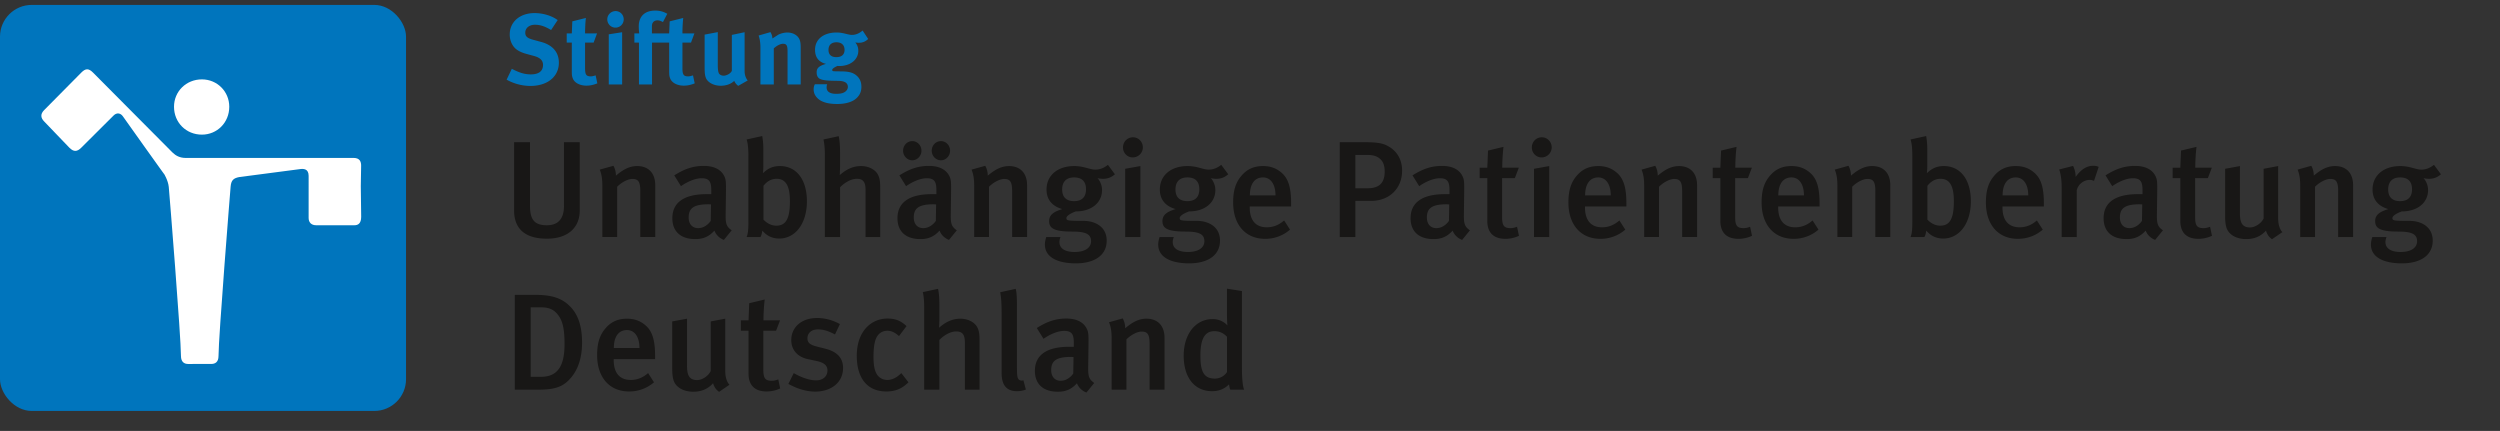
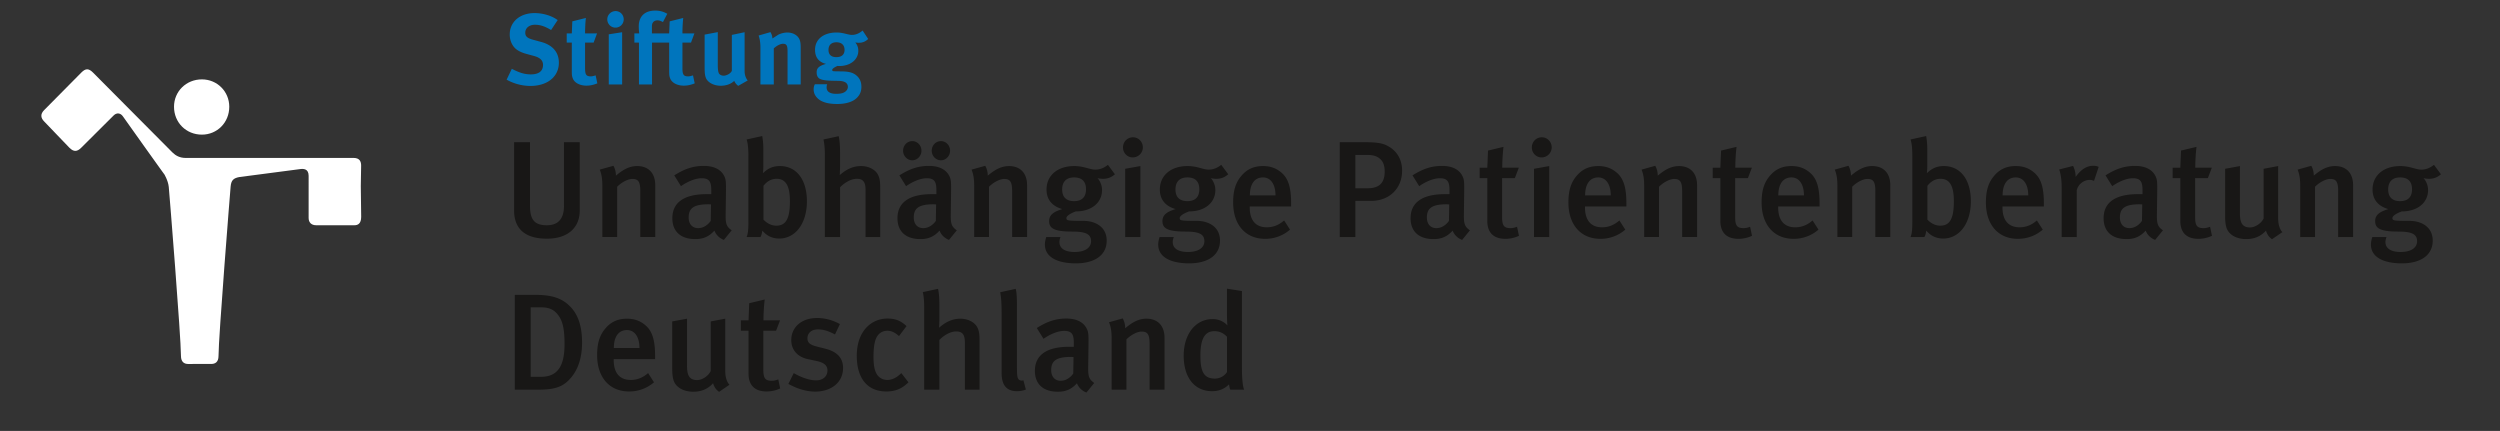
<svg xmlns="http://www.w3.org/2000/svg" xmlns:xlink="http://www.w3.org/1999/xlink" viewBox="0 0 401.414 69.191">
  <rect x="0" y="0" width="401.414" height="69.191" fill="#333333" stroke="none" />
  <path d="M85.141 13.801a7.95 7.95 0 0 1-3.794-1.009l.833-1.744c1.041.544 1.937.896 3.057.896 1.281 0 1.953-.528 1.953-1.521 0-.72-.464-1.168-1.457-1.44l-1.232-.336c-1.104-.304-1.792-.736-2.193-1.408-.304-.496-.464-1.072-.464-1.697 0-2.032 1.632-3.441 3.985-3.441 1.361 0 2.737.416 3.713 1.121l-1.056 1.601c-1.008-.608-1.761-.849-2.593-.849-.912 0-1.553.528-1.553 1.28 0 .576.304.864 1.233 1.121l1.344.368c1.825.496 2.817 1.664 2.817 3.312 0 2.258-1.825 3.746-4.594 3.746zm9.023-.048c-1.088 0-1.953-.48-2.208-1.201-.128-.352-.144-.512-.144-1.264v-4.45h-.816V5.365h.816l.08-1.937 2.177-.545c-.08.753-.128 1.649-.128 2.481h1.921l-.544 1.473h-1.377v4.113c0 1.041.192 1.312.929 1.312.192 0 .384-.048.768-.16l.272 1.281c-.625.256-1.185.368-1.745.368zm4.655-9.316c-.72 0-1.312-.592-1.312-1.328a1.34 1.34 0 0 1 1.345-1.329c.72 0 1.296.593 1.296 1.329s-.592 1.328-1.329 1.328zm-1.072 9.124V5.51l2.145-.337v8.388h-2.145zm12.051.192c-1.088 0-1.953-.48-2.209-1.201-.128-.352-.144-.512-.144-1.264v-4.45h-2.753v6.723h-2.097V6.838h-.736V5.365h.784c-.048-.336-.08-.752-.08-1.12 0-1.617.96-2.545 2.641-2.545.704 0 1.28.144 1.937.512l-.688 1.328c-.464-.224-.625-.271-.88-.271-.544 0-.896.336-.896.928v1.169h2.769l.08-1.937 2.177-.545c-.08.753-.128 1.649-.128 2.481h1.921l-.544 1.473h-1.376v4.113c0 1.041.192 1.312.929 1.312.192 0 .384-.048.768-.16l.272 1.281c-.624.256-1.184.368-1.745.368zm8.735.031a1.87 1.87 0 0 1-.64-.8c-.528.512-1.297.784-2.161.784-1.152 0-2.145-.544-2.417-1.328-.128-.368-.176-.801-.176-1.633v-5.25l2.113-.4v5.266c0 .736.064 1.121.176 1.345s.432.385.752.385c.528 0 1.168-.385 1.329-.785V5.606l2.049-.433v6.259c0 .544.176 1.104.496 1.488l-1.521.864zm7.919-.223v-5.33c0-.929-.16-1.2-.72-1.2-.432 0-.993.288-1.489.736v5.794h-2.145V7.623c0-.704-.096-1.377-.288-1.921l1.904-.544c.192.336.304.688.304 1.024l.944-.608c.433-.224.993-.353 1.473-.353.913 0 1.713.48 1.969 1.185.112.305.16.656.16 1.169v5.986h-2.113zm11.441-6.691c-.208 0-.432-.032-.56-.048.32.384.48.8.48 1.344 0 1.409-1.28 2.434-3.025 2.434-.096 0-.16 0-.32-.017-.544.257-.848.448-.848.673 0 .111.128.191.352.191l1.152.017c1.249.016 1.905.208 2.481.736.48.448.705 1.008.705 1.744 0 .688-.208 1.217-.656 1.697-.721.769-1.953 1.057-3.233 1.057-1.168 0-2.369-.192-3.105-.881-.448-.416-.672-.896-.672-1.456 0-.448.112-.673.192-.833h1.985c-.08.192-.096.305-.096.528 0 .656.544 1.009 1.537 1.009.544 0 1.008-.064 1.345-.272.32-.192.528-.496.528-.832 0-.736-.656-.961-1.504-.977l-.913-.016c-.96-.017-1.584-.097-1.969-.257-.384-.144-.624-.512-.624-1.072 0-.528.16-1.024 1.504-1.376-1.185-.305-1.761-1.057-1.761-2.273 0-1.681 1.361-2.77 3.458-2.77.464 0 .88.064 1.473.209.448.111.736.176 1.008.176.592 0 1.201-.256 1.697-.704l.896 1.36c-.464.432-.913.608-1.505.608zm-3.585-.08c-.816 0-1.28.448-1.28 1.216 0 .833.512 1.169 1.264 1.169.849 0 1.313-.416 1.313-1.169 0-.768-.48-1.216-1.297-1.216z" fill="#0075bd" />
  <g fill="#181716">
    <path d="M87.806 38.324c-4.004 0-5.259-2.068-5.259-4.51V22.835h2.552v10.231c0 2.333.836 3.102 2.707 3.102 1.848 0 2.75-1.078 2.75-3.102V22.835h2.53v10.958c0 2.793-1.937 4.532-5.281 4.532zm15.004-.264v-7.392c0-1.519-.352-1.937-1.276-1.937-.704 0-1.716.528-2.442 1.254v8.075h-2.376v-8.185c0-1.166-.11-1.848-.418-2.64l2.2-.616c.264.506.396.99.396 1.584 1.188-1.012 2.223-1.54 3.411-1.54 1.716 0 2.904 1.034 2.904 3.08v8.317h-2.398zm13.42.463c-.682-.264-1.254-.793-1.519-1.496-.902 1.012-1.87 1.363-3.058 1.363-2.553 0-3.697-1.408-3.697-3.344 0-2.574 1.937-3.872 5.501-3.872h.748v-.595c0-1.275-.22-1.958-1.541-1.958-1.43 0-2.97 1.013-3.322 1.276l-1.078-1.738c1.672-1.057 3.059-1.519 4.73-1.519 1.738 0 2.905.639 3.389 1.849.198.484.198 1.078.176 2.729l-.044 3.19c-.022 1.496.11 1.98.968 2.574l-1.254 1.541zm-2.508-5.721c-2.42 0-3.146.704-3.146 2.112 0 1.056.572 1.716 1.54 1.716.77 0 1.518-.463 2.002-1.166l.044-2.64c-.044 0-.286-.022-.44-.022zm11.395 5.5c-1.1 0-2.024-.439-2.706-1.275-.11.594-.154.77-.308 1.033h-2.222c.198-.506.286-.99.286-2.486V25.079c0-1.276-.088-2.068-.286-2.685l2.508-.551a11.99 11.99 0 0 1 .176 2.223v2.597c0 .638-.044.99-.066 1.056l.088.022c.77-.748 1.584-1.078 2.641-1.078 2.662 0 4.334 2.178 4.334 5.654 0 3.565-1.848 5.985-4.445 5.985zm-.418-9.593c-1.012 0-1.672.572-2.112 1.122v5.436c.484.506 1.188.967 2.068.967 1.518 0 2.178-1.1 2.178-3.894 0-2.002-.396-3.631-2.134-3.631zm14.278 9.351v-7.569c0-1.386-.484-1.782-1.408-1.782-.858 0-1.892.551-2.685 1.364v7.987h-2.442V24.814c0-.99-.088-1.848-.22-2.42l2.442-.528c.154.638.22 1.54.22 2.618v2.377l-.044 1.254c1.1-.99 2.222-1.452 3.411-1.452 1.32 0 2.332.638 2.706 1.364.286.55.375 1.056.375 2.178v7.855h-2.354zm13.399.463c-.682-.264-1.254-.793-1.519-1.496-.902 1.012-1.87 1.363-3.058 1.363-2.553 0-3.697-1.408-3.697-3.344 0-2.574 1.937-3.872 5.501-3.872h.748v-.595c0-1.275-.22-1.958-1.541-1.958-1.43 0-2.97 1.013-3.322 1.276l-1.078-1.738c1.672-1.057 3.059-1.519 4.73-1.519 1.738 0 2.905.639 3.389 1.849.198.484.198 1.078.176 2.729l-.044 3.19c-.022 1.496.11 1.98.968 2.574l-1.254 1.541zm-5.897-12.785c-.814 0-1.474-.703-1.474-1.54 0-.857.66-1.54 1.474-1.54s1.474.683 1.474 1.54c0 .837-.66 1.54-1.474 1.54zm3.388 7.064c-2.42 0-3.146.704-3.146 2.112 0 1.056.572 1.716 1.54 1.716.77 0 1.518-.463 2.002-1.166l.044-2.64c-.044 0-.286-.022-.44-.022zm1.21-7.064c-.814 0-1.474-.703-1.474-1.54 0-.857.66-1.54 1.474-1.54s1.474.683 1.474 1.54c0 .837-.66 1.54-1.474 1.54z" />
    <use xlink:href="#B" />
    <path d="M177.081 28.709c-.462 0-.792-.088-.858-.109.066.065.726.792.726 1.936 0 1.937-1.606 3.411-4.225 3.411-.792.286-1.496.704-1.496 1.056 0 .417.154.462 2.772.462 1.782 0 3.696.902 3.696 3.168 0 2.377-1.98 3.652-4.951 3.652-2.882 0-4.973-.945-4.973-3.035 0-.463.176-1.057.22-1.189h2.289c-.044.088-.176.484-.176.793 0 1.033.88 1.605 2.442 1.605 1.716 0 2.641-.703 2.641-1.738 0-1.209-1.012-1.539-3.081-1.539-2.992 0-3.652-.596-3.652-1.695s.924-1.54 2.112-1.914c-1.672-.484-2.53-1.562-2.53-3.146 0-2.267 1.782-3.763 4.444-3.763 1.584 0 2.486.572 3.389.572.726 0 1.408-.265 2.024-.771l1.122 1.519c-.616.527-1.188.726-1.937.726zm-4.62-.22c-1.232 0-1.914.682-1.914 1.937 0 1.275.726 1.87 1.914 1.87 1.254 0 1.915-.66 1.915-1.893 0-1.254-.638-1.914-1.915-1.914zm9.415-3.213c-.88 0-1.562-.726-1.562-1.605 0-.902.704-1.629 1.606-1.629.858 0 1.584.704 1.584 1.629a1.62 1.62 0 0 1-1.628 1.605zm-1.21 12.784V27.102l2.442-.439V38.06h-2.442zm14.609-9.351c-.462 0-.792-.088-.858-.109.066.065.726.792.726 1.936 0 1.937-1.606 3.411-4.225 3.411-.792.286-1.496.704-1.496 1.056 0 .417.154.462 2.772.462 1.782 0 3.696.902 3.696 3.168 0 2.377-1.98 3.652-4.951 3.652-2.882 0-4.973-.945-4.973-3.035 0-.463.176-1.057.22-1.189h2.289c-.044.088-.176.484-.176.793 0 1.033.88 1.605 2.442 1.605 1.716 0 2.641-.703 2.641-1.738 0-1.209-1.012-1.539-3.081-1.539-2.992 0-3.652-.596-3.652-1.695s.924-1.54 2.112-1.914c-1.672-.484-2.53-1.562-2.53-3.146 0-2.267 1.782-3.763 4.444-3.763 1.584 0 2.486.572 3.389.572.726 0 1.408-.265 2.024-.771l1.122 1.519c-.616.527-1.188.726-1.937.726zm-4.621-.22c-1.232 0-1.914.682-1.914 1.937 0 1.275.726 1.87 1.914 1.87 1.254 0 1.915-.66 1.915-1.893 0-1.254-.638-1.914-1.915-1.914zm10.01 4.665v.176c0 1.54.572 3.167 2.75 3.167 1.034 0 1.936-.373 2.772-1.1l.946 1.475a6.01 6.01 0 0 1-4.004 1.475c-3.146 0-5.127-2.268-5.127-5.832 0-1.958.418-3.256 1.386-4.356.902-1.034 2.002-1.496 3.411-1.496 1.1 0 2.112.286 3.059 1.144.968.881 1.453 2.245 1.453 4.841v.507h-6.646zm2.134-4.665c-1.364 0-2.112 1.078-2.112 2.882h4.115c0-1.804-.792-2.882-2.002-2.882zm17.402 3.763h-2.574v5.808h-2.509V22.834h4.049c2.223 0 3.036.221 3.873.727 1.342.792 2.09 2.156 2.09 3.828 0 2.993-2.178 4.863-4.929 4.863zm1.518-6.623c-.462-.484-1.122-.748-2.112-.748h-1.98v5.347h1.98c1.87 0 2.729-.88 2.729-2.685 0-.836-.198-1.475-.616-1.914zm13.046 12.894c-.682-.264-1.254-.793-1.519-1.496-.901 1.012-1.87 1.363-3.058 1.363-2.553 0-3.697-1.408-3.697-3.344 0-2.574 1.937-3.872 5.501-3.872h.748v-.595c0-1.275-.22-1.958-1.54-1.958-1.431 0-2.971 1.013-3.322 1.276l-1.078-1.738c1.672-1.057 3.059-1.519 4.73-1.519 1.738 0 2.904.639 3.389 1.849.198.484.198 1.078.176 2.729l-.044 3.19c-.022 1.496.11 1.98.968 2.574l-1.254 1.541zm-2.508-5.721c-2.421 0-3.146.704-3.146 2.112 0 1.056.571 1.716 1.54 1.716.77 0 1.518-.463 2.002-1.166l.044-2.64c-.044 0-.286-.022-.439-.022zm9.459 5.545c-2.156 0-2.904-1.277-2.904-2.861V28.6h-1.232v-1.673h1.232l.11-2.75 2.486-.595a30.77 30.77 0 0 0-.198 3.345h2.662l-.638 1.673h-2.047v6.248c0 1.386.309 1.783 1.364 1.783.33 0 .616-.066 1.034-.221l.309 1.453c-.727.33-1.431.484-2.179.484zm5.808-13.071c-.881 0-1.562-.726-1.562-1.605 0-.902.704-1.629 1.606-1.629.857 0 1.584.704 1.584 1.629a1.62 1.62 0 0 1-1.628 1.605zm-1.211 12.784V27.102l2.442-.439V38.06h-2.442zm8.185-4.906v.176c0 1.54.572 3.167 2.751 3.167 1.034 0 1.936-.373 2.772-1.1l.945 1.475a6.01 6.01 0 0 1-4.004 1.475c-3.146 0-5.127-2.268-5.127-5.832 0-1.958.418-3.256 1.386-4.356.902-1.034 2.003-1.496 3.411-1.496 1.1 0 2.112.286 3.059 1.144.968.881 1.452 2.245 1.452 4.841v.507h-6.646zm2.134-4.665c-1.364 0-2.112 1.078-2.112 2.882h4.114c0-1.804-.792-2.882-2.002-2.882z" />
    <use xlink:href="#B" x="107.578" />
    <path d="M279.137 38.347c-2.157 0-2.905-1.277-2.905-2.861V28.6h-1.231v-1.673h1.231l.11-2.75 2.486-.595a30.77 30.77 0 0 0-.198 3.345h2.663l-.639 1.673h-2.046v6.248c0 1.386.308 1.783 1.364 1.783.33 0 .616-.066 1.034-.221l.308 1.453c-.726.33-1.43.484-2.178.484zm6.379-5.193v.176c0 1.54.572 3.167 2.751 3.167 1.034 0 1.936-.373 2.772-1.1l.945 1.475a6.01 6.01 0 0 1-4.004 1.475c-3.146 0-5.127-2.268-5.127-5.832 0-1.958.418-3.256 1.386-4.356.902-1.034 2.003-1.496 3.411-1.496 1.1 0 2.112.286 3.059 1.144.968.881 1.452 2.245 1.452 4.841v.507h-6.646zm2.135-4.665c-1.364 0-2.112 1.078-2.112 2.882h4.114c0-1.804-.792-2.882-2.002-2.882zm13.464 9.571v-7.392c0-1.519-.352-1.937-1.276-1.937-.703 0-1.716.528-2.442 1.254v8.075h-2.376v-8.185c0-1.166-.11-1.848-.418-2.64l2.2-.616c.264.506.396.99.396 1.584 1.188-1.012 2.222-1.54 3.41-1.54 1.717 0 2.904 1.034 2.904 3.08v8.317h-2.398zm10.891.242c-1.101 0-2.024-.439-2.707-1.275-.109.594-.153.77-.308 1.033h-2.223c.198-.506.286-.99.286-2.486V25.079c0-1.276-.088-2.068-.286-2.685l2.509-.551a11.99 11.99 0 0 1 .176 2.223v2.597c0 .638-.044.99-.066 1.056l.089.022c.77-.748 1.584-1.078 2.64-1.078 2.663 0 4.335 2.178 4.335 5.654 0 3.565-1.849 5.985-4.444 5.985zm-.418-9.593c-1.013 0-1.673.572-2.112 1.122v5.436c.483.506 1.188.967 2.068.967 1.518 0 2.178-1.1 2.178-3.894 0-2.002-.396-3.631-2.134-3.631zm9.942 4.445v.176c0 1.54.572 3.167 2.751 3.167 1.034 0 1.937-.373 2.772-1.1l.946 1.475c-1.166.99-2.509 1.475-4.005 1.475-3.146 0-5.127-2.268-5.127-5.832 0-1.958.418-3.256 1.387-4.356.901-1.034 2.002-1.496 3.41-1.496 1.101 0 2.112.286 3.059 1.144.968.881 1.452 2.245 1.452 4.841v.507h-6.646zm2.135-4.665c-1.364 0-2.112 1.078-2.112 2.882h4.114c0-1.804-.792-2.882-2.002-2.882zm12.562.55c-.242-.088-.419-.154-.683-.154a2.2 2.2 0 0 0-2.09 1.65v7.525h-2.421v-7.855c0-1.408-.154-2.31-.396-2.992l2.222-.572c.265.506.418 1.145.418 1.761.881-1.21 1.761-1.782 2.839-1.782.352 0 .572.044.858.176l-.748 2.244zm9.812 9.484c-.682-.264-1.254-.793-1.518-1.496-.902 1.012-1.87 1.363-3.059 1.363-2.553 0-3.696-1.408-3.696-3.344 0-2.574 1.936-3.872 5.5-3.872h.748v-.595c0-1.275-.22-1.958-1.54-1.958-1.43 0-2.97 1.013-3.322 1.276l-1.078-1.738c1.672-1.057 3.059-1.519 4.73-1.519 1.738 0 2.904.639 3.389 1.849.198.484.198 1.078.176 2.729l-.044 3.19c-.021 1.496.11 1.98.969 2.574l-1.255 1.541zm-2.508-5.721c-2.421 0-3.146.704-3.146 2.112 0 1.056.572 1.716 1.54 1.716.771 0 1.519-.463 2.002-1.166l.044-2.64c-.044 0-.286-.022-.439-.022zm9.459 5.545c-2.156 0-2.904-1.277-2.904-2.861V28.6h-1.232v-1.673h1.232l.11-2.75 2.486-.595a30.77 30.77 0 0 0-.198 3.345h2.662l-.638 1.673h-2.046v6.248c0 1.386.308 1.783 1.363 1.783.33 0 .616-.066 1.034-.221l.309 1.453c-.727.33-1.431.484-2.179.484zm11.814.065c-.483-.352-.77-.748-.968-1.385-.814.924-1.893 1.363-3.169 1.363-1.254 0-2.222-.439-2.772-1.1-.439-.527-.615-1.254-.615-2.64v-7.548l2.376-.439v7.459c0 1.385.198 2.399 1.628 2.399.814 0 1.805-.66 2.179-1.453v-7.966l2.332-.439v8.383c0 1.497.55 2.112.683 2.223l-1.673 1.143zm10.625-.352v-7.392c0-1.519-.352-1.937-1.276-1.937-.703 0-1.716.528-2.441 1.254v8.075h-2.377v-8.185c0-1.166-.109-1.848-.418-2.64l2.2-.616c.265.506.396.99.396 1.584 1.188-1.012 2.222-1.54 3.41-1.54 1.717 0 2.904 1.034 2.904 3.08v8.317h-2.398zm14.566-9.351c-.463 0-.793-.088-.858-.109.065.065.726.792.726 1.936 0 1.937-1.605 3.411-4.225 3.411-.792.286-1.496.704-1.496 1.056 0 .417.154.462 2.772.462 1.782 0 3.696.902 3.696 3.168 0 2.377-1.979 3.652-4.95 3.652-2.883 0-4.973-.945-4.973-3.035 0-.463.176-1.057.22-1.189h2.288c-.044.088-.176.484-.176.793 0 1.033.88 1.605 2.442 1.605 1.717 0 2.641-.703 2.641-1.738 0-1.209-1.012-1.539-3.08-1.539-2.993 0-3.653-.596-3.653-1.695s.925-1.54 2.112-1.914c-1.672-.484-2.53-1.562-2.53-3.146 0-2.267 1.782-3.763 4.445-3.763 1.584 0 2.486.572 3.388.572.727 0 1.408-.265 2.024-.771l1.122 1.519c-.615.527-1.188.726-1.936.726zm-4.621-.22c-1.232 0-1.914.682-1.914 1.937 0 1.275.726 1.87 1.914 1.87 1.254 0 1.914-.66 1.914-1.893 0-1.254-.638-1.914-1.914-1.914zM91.854 60.433c-1.276 1.629-2.596 2.135-5.435 2.135h-3.763V47.341h3.168c2.86 0 4.555.529 5.985 2.156 1.123 1.299 1.65 3.125 1.65 5.502 0 2.311-.572 4.115-1.606 5.434zm-2.178-9.767c-.704-.969-1.496-1.32-2.86-1.32H85.21V60.5h1.672c2.685 0 3.763-1.781 3.763-5.236 0-1.959-.176-3.52-.968-4.598zm8.865 6.996v.176c0 1.541.572 3.168 2.75 3.168 1.034 0 1.936-.373 2.772-1.1l.946 1.475a6.01 6.01 0 0 1-4.004 1.475c-3.146 0-5.127-2.268-5.127-5.832 0-1.957.418-3.256 1.386-4.355.902-1.035 2.002-1.496 3.411-1.496 1.1 0 2.112.285 3.059 1.143.968.881 1.452 2.246 1.452 4.842v.506h-6.645zm2.134-4.664c-1.364 0-2.112 1.078-2.112 2.881h4.115c0-1.803-.792-2.881-2.002-2.881zm14.785 9.921c-.484-.352-.77-.748-.968-1.385-.814.924-1.893 1.363-3.168 1.363-1.254 0-2.223-.439-2.772-1.1-.44-.527-.616-1.254-.616-2.641v-7.547l2.376-.439v7.459c0 1.385.198 2.398 1.628 2.398.814 0 1.804-.66 2.179-1.453v-7.965l2.332-.439v8.383c0 1.496.55 2.111.682 2.223l-1.672 1.143zm7.633-.064c-2.157 0-2.905-1.277-2.905-2.861v-6.887h-1.232v-1.672h1.232l.11-2.75 2.486-.596a30.79 30.79 0 0 0-.198 3.346h2.663l-.638 1.672h-2.046v6.248c0 1.387.308 1.783 1.364 1.783.33 0 .616-.066 1.034-.221l.308 1.453c-.726.33-1.43.484-2.178.484zm7.766.021c-1.364 0-2.838-.439-4.269-1.232l.858-1.738c.99.572 2.354 1.166 3.608 1.166 1.056 0 1.804-.639 1.804-1.562 0-.857-.55-1.297-1.804-1.562l-1.342-.285c-1.672-.352-2.662-1.496-2.662-3.059 0-2.09 1.672-3.543 4.137-3.543 1.518 0 2.728.463 3.674.969l-.792 1.672c-1.034-.549-1.849-.814-2.729-.814-1.034 0-1.694.572-1.694 1.432 0 .682.374 1.033 1.496 1.32l1.386.352c2.245.572 2.838 1.805 2.838 3.102 0 2.244-1.826 3.785-4.51 3.785zm11.44-.021c-3.037 0-4.731-2.135-4.731-5.721 0-4.049 2.42-5.986 4.907-5.986 1.21 0 2.09.287 3.081 1.211l-1.21 1.605c-.66-.594-1.232-.857-1.871-.857-.77 0-1.408.396-1.76 1.123-.33.682-.462 1.715-.462 3.102 0 1.518.242 2.486.748 3.037.352.395.88.637 1.474.637.771 0 1.519-.373 2.245-1.1l1.144 1.475c-1.012 1.012-2.068 1.475-3.564 1.475zm12.628-.287V55c0-1.387-.484-1.783-1.408-1.783-.858 0-1.893.551-2.685 1.365v7.986h-2.442V49.322c0-.99-.088-1.848-.22-2.42l2.442-.527c.154.637.22 1.539.22 2.617v2.377l-.044 1.254c1.1-.99 2.222-1.451 3.411-1.451 1.32 0 2.332.637 2.707 1.363.286.551.374 1.057.374 2.178v7.855h-2.354zm8.337.242c-2.442 0-2.442-2.199-2.442-3.146v-9.482c0-1.52-.066-2.332-.22-3.258l2.486-.549c.176.682.198 1.605.198 3.059v9.439c0 1.496.066 1.738.242 2.002.132.197.506.309.792.176l.396 1.496c-.44.176-.902.264-1.452.264zm11.177.221c-.682-.264-1.254-.793-1.519-1.496-.902 1.012-1.87 1.363-3.058 1.363-2.553 0-3.697-1.408-3.697-3.344 0-2.574 1.937-3.873 5.501-3.873h.748v-.594c0-1.275-.22-1.959-1.541-1.959-1.43 0-2.97 1.014-3.322 1.277l-1.078-1.738c1.672-1.057 3.059-1.52 4.73-1.52 1.738 0 2.905.639 3.389 1.85.198.484.198 1.078.176 2.729l-.044 3.189c-.022 1.496.11 1.98.968 2.574l-1.254 1.541zm-2.508-5.721c-2.42 0-3.146.703-3.146 2.111 0 1.057.572 1.717 1.54 1.717.77 0 1.518-.463 2.002-1.166l.044-2.641c-.044 0-.286-.021-.44-.021zm12.65 5.258v-7.393c0-1.518-.352-1.936-1.276-1.936-.704 0-1.716.527-2.442 1.254v8.074h-2.376v-8.186c0-1.166-.11-1.848-.418-2.639l2.2-.617c.264.506.396.99.396 1.584 1.188-1.012 2.222-1.539 3.41-1.539 1.716 0 2.904 1.033 2.904 3.08v8.316h-2.398zm12.958 0c-.11-.242-.132-.396-.198-.857-.748.748-1.628 1.1-2.729 1.1-2.838 0-4.555-2.223-4.555-5.699 0-3.498 1.937-5.875 4.621-5.875a3.14 3.14 0 0 1 2.398 1.014 22.04 22.04 0 0 1-.066-1.826v-4.072l2.398.375v11.969c0 2.201.132 3.324.352 3.873h-2.222zm-.529-8.492c-.55-.594-1.21-.902-2.024-.902-1.54 0-2.244 1.232-2.244 3.916 0 2.465.484 3.697 2.311 3.697.902 0 1.628-.506 1.958-1.057v-5.654z" />
  </g>
-   <rect y=".788" width="65.196" height="65.197" rx="5.102" fill="#0075bd" />
  <path d="M7.094 17.674l5.973-6.032c.684-.684 1.174-.684 1.862.004l12.759 12.831c.516.516 1.194.882 2.112.882l26.963-.003c1.046 0 1.223.645 1.223 1.245s-.054 3.288-.054 3.288l.062 4.923c0 1.128-.559 1.356-1.084 1.356h-6.144c-.797 0-1.211-.477-1.211-1.172V28.24c0-1.175-.848-1.175-1.457-1.077l-9.694 1.269c-.904.177-1.283.505-1.372 1.51s-1.946 24.211-1.946 27.219c0 .965-.524 1.276-1.153 1.276l-3.725.005c-.617 0-1.151-.316-1.151-1.287 0-3.023-1.856-26.079-1.96-27.146s-.811-2.19-.7-2-6.281-8.769-6.661-9.322-.998-.637-1.487-.149l-5.212 5.19c-.667.666-1.218.669-1.887 0-.619-.619-3.658-3.827-4.056-4.224-.554-.554-.653-1.176 0-1.83m25.325 3.946c2.45 0 4.394-1.943 4.394-4.478 0-2.45-1.944-4.394-4.394-4.394-2.535 0-4.478 1.944-4.478 4.394 0 2.535 1.944 4.478 4.478 4.478" fill="#fff" />
  <defs>
    <path id="B" d="M162.517,38.06v-7.392c0-1.519-.352-1.937-1.276-1.937-.704,0-1.716.528-2.442,1.254v8.075h-2.376v-8.185c0-1.166-.11-1.848-.418-2.64l2.2-.616c.264.506.396.99.396,1.584,1.188-1.012,2.222-1.54,3.41-1.54,1.716,0,2.904,1.034,2.904,3.08v8.317h-2.398Z" />
  </defs>
</svg>